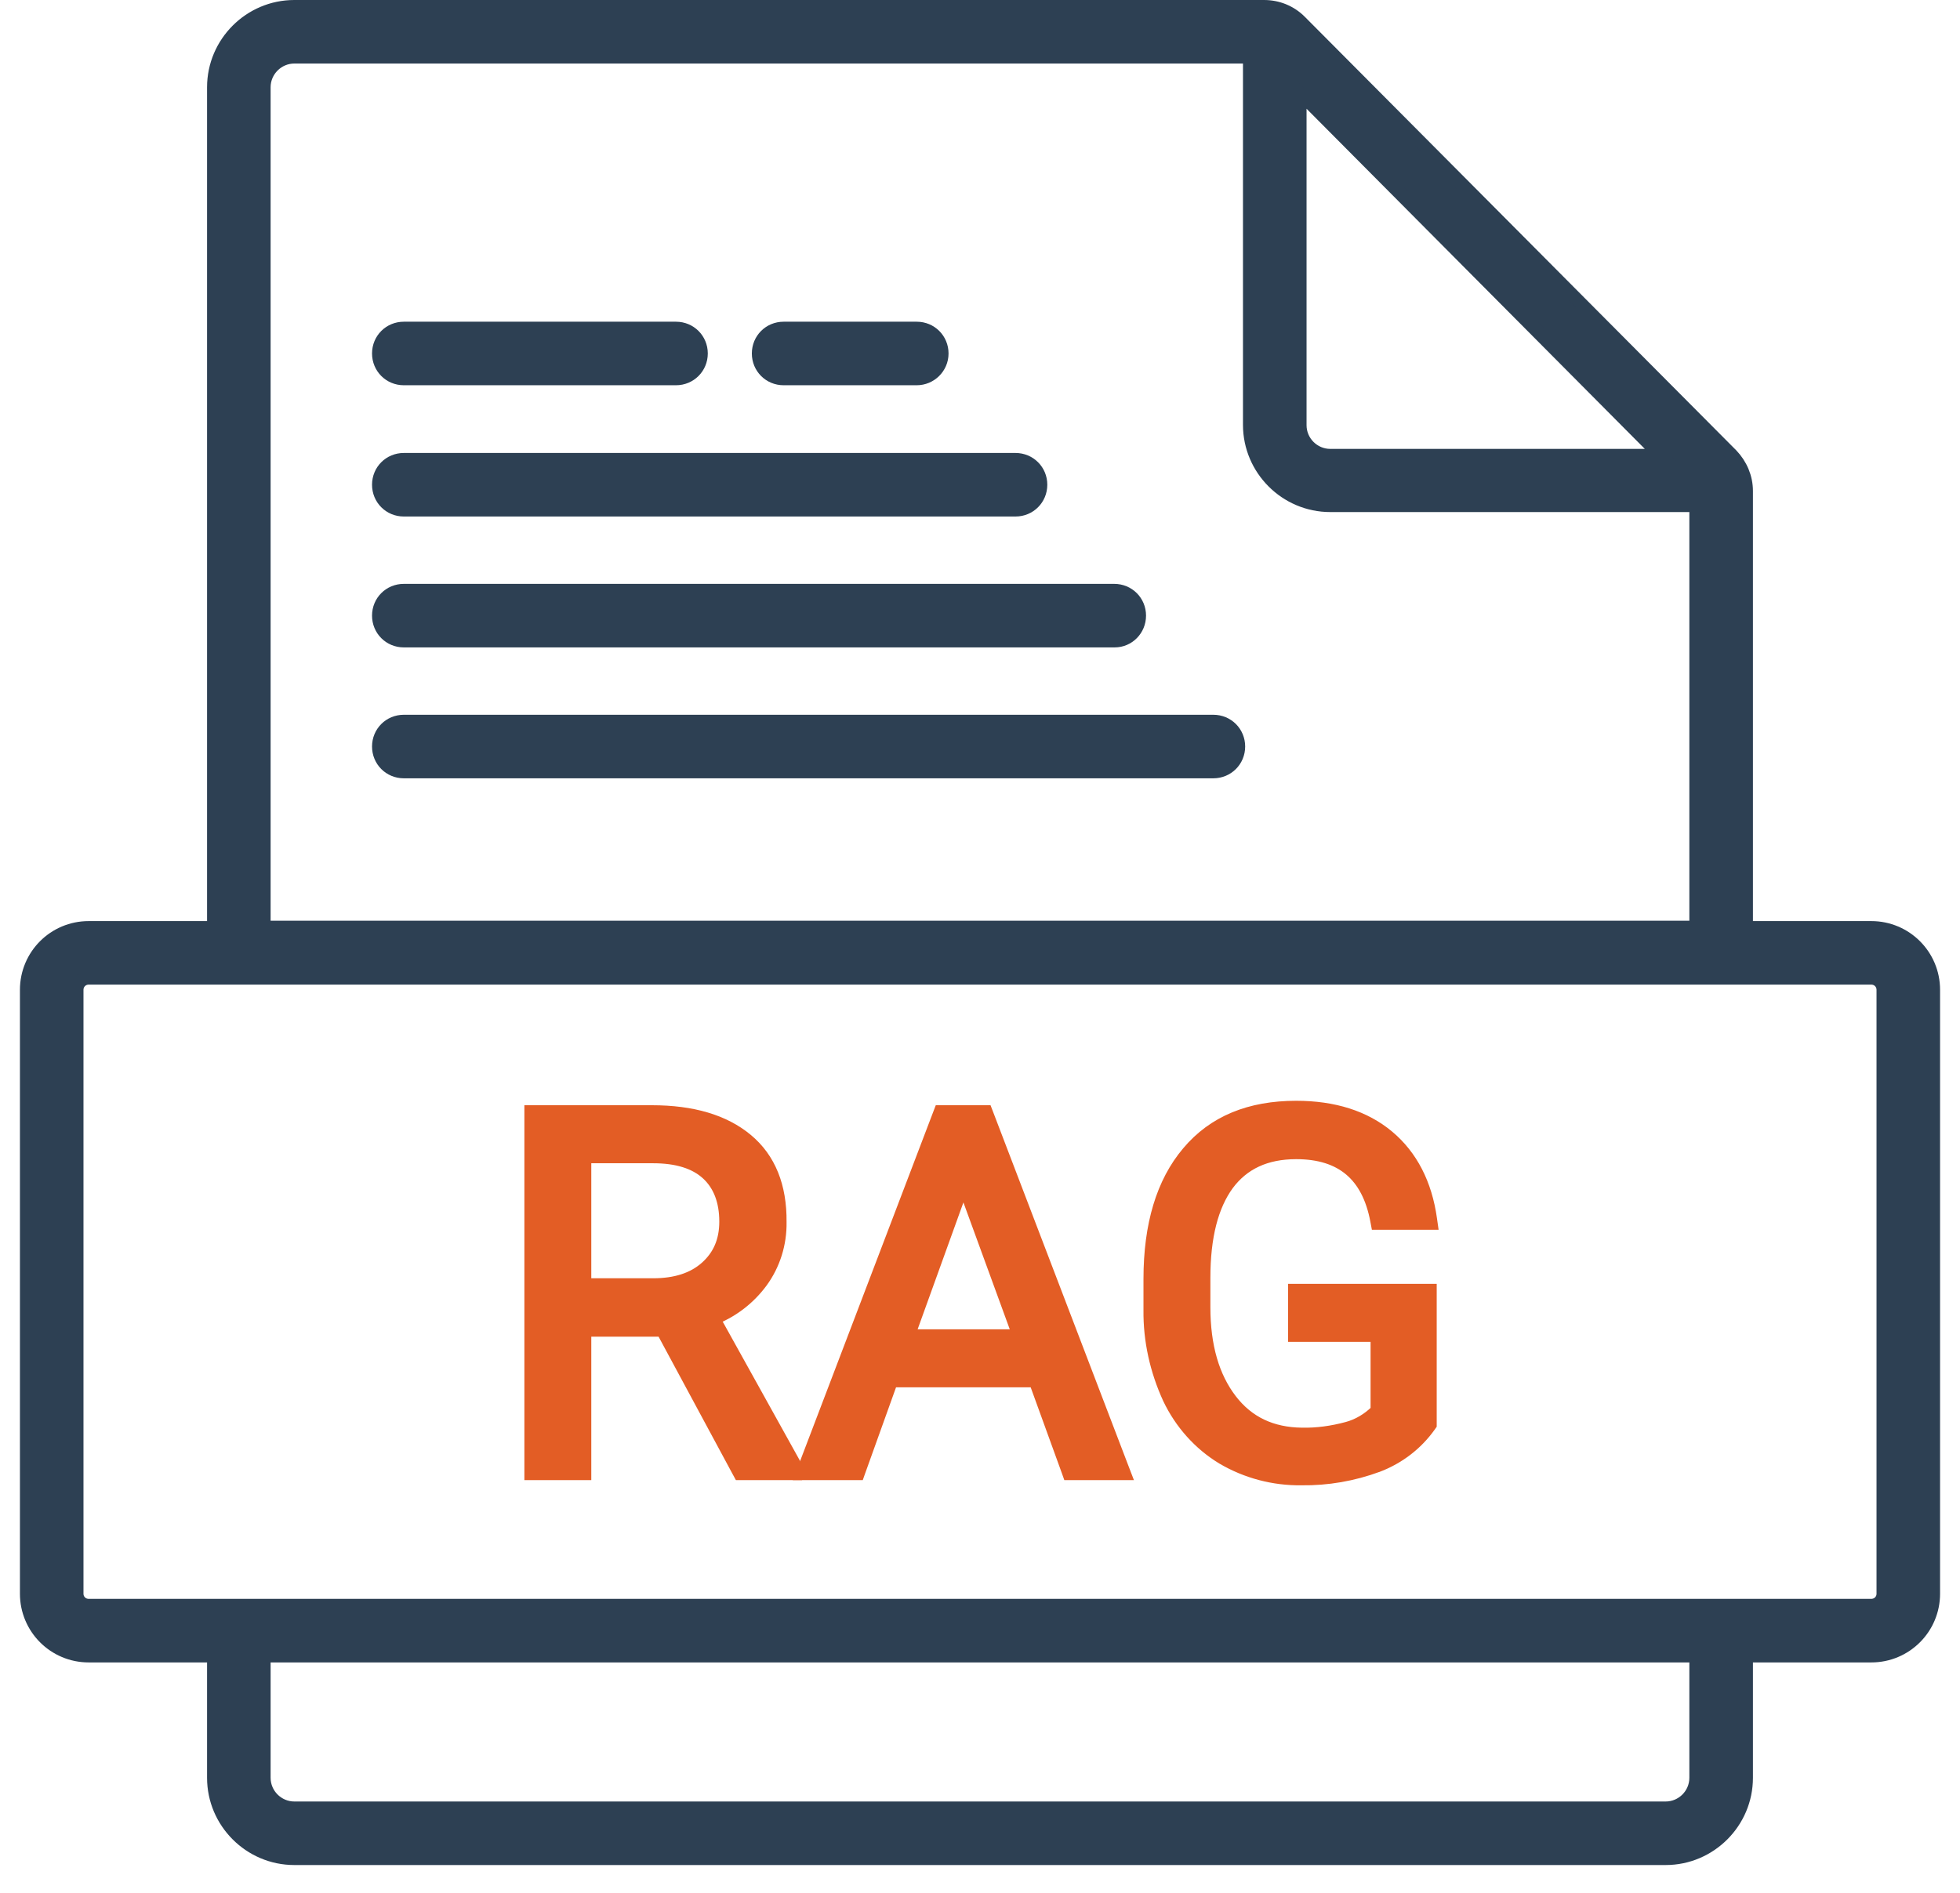
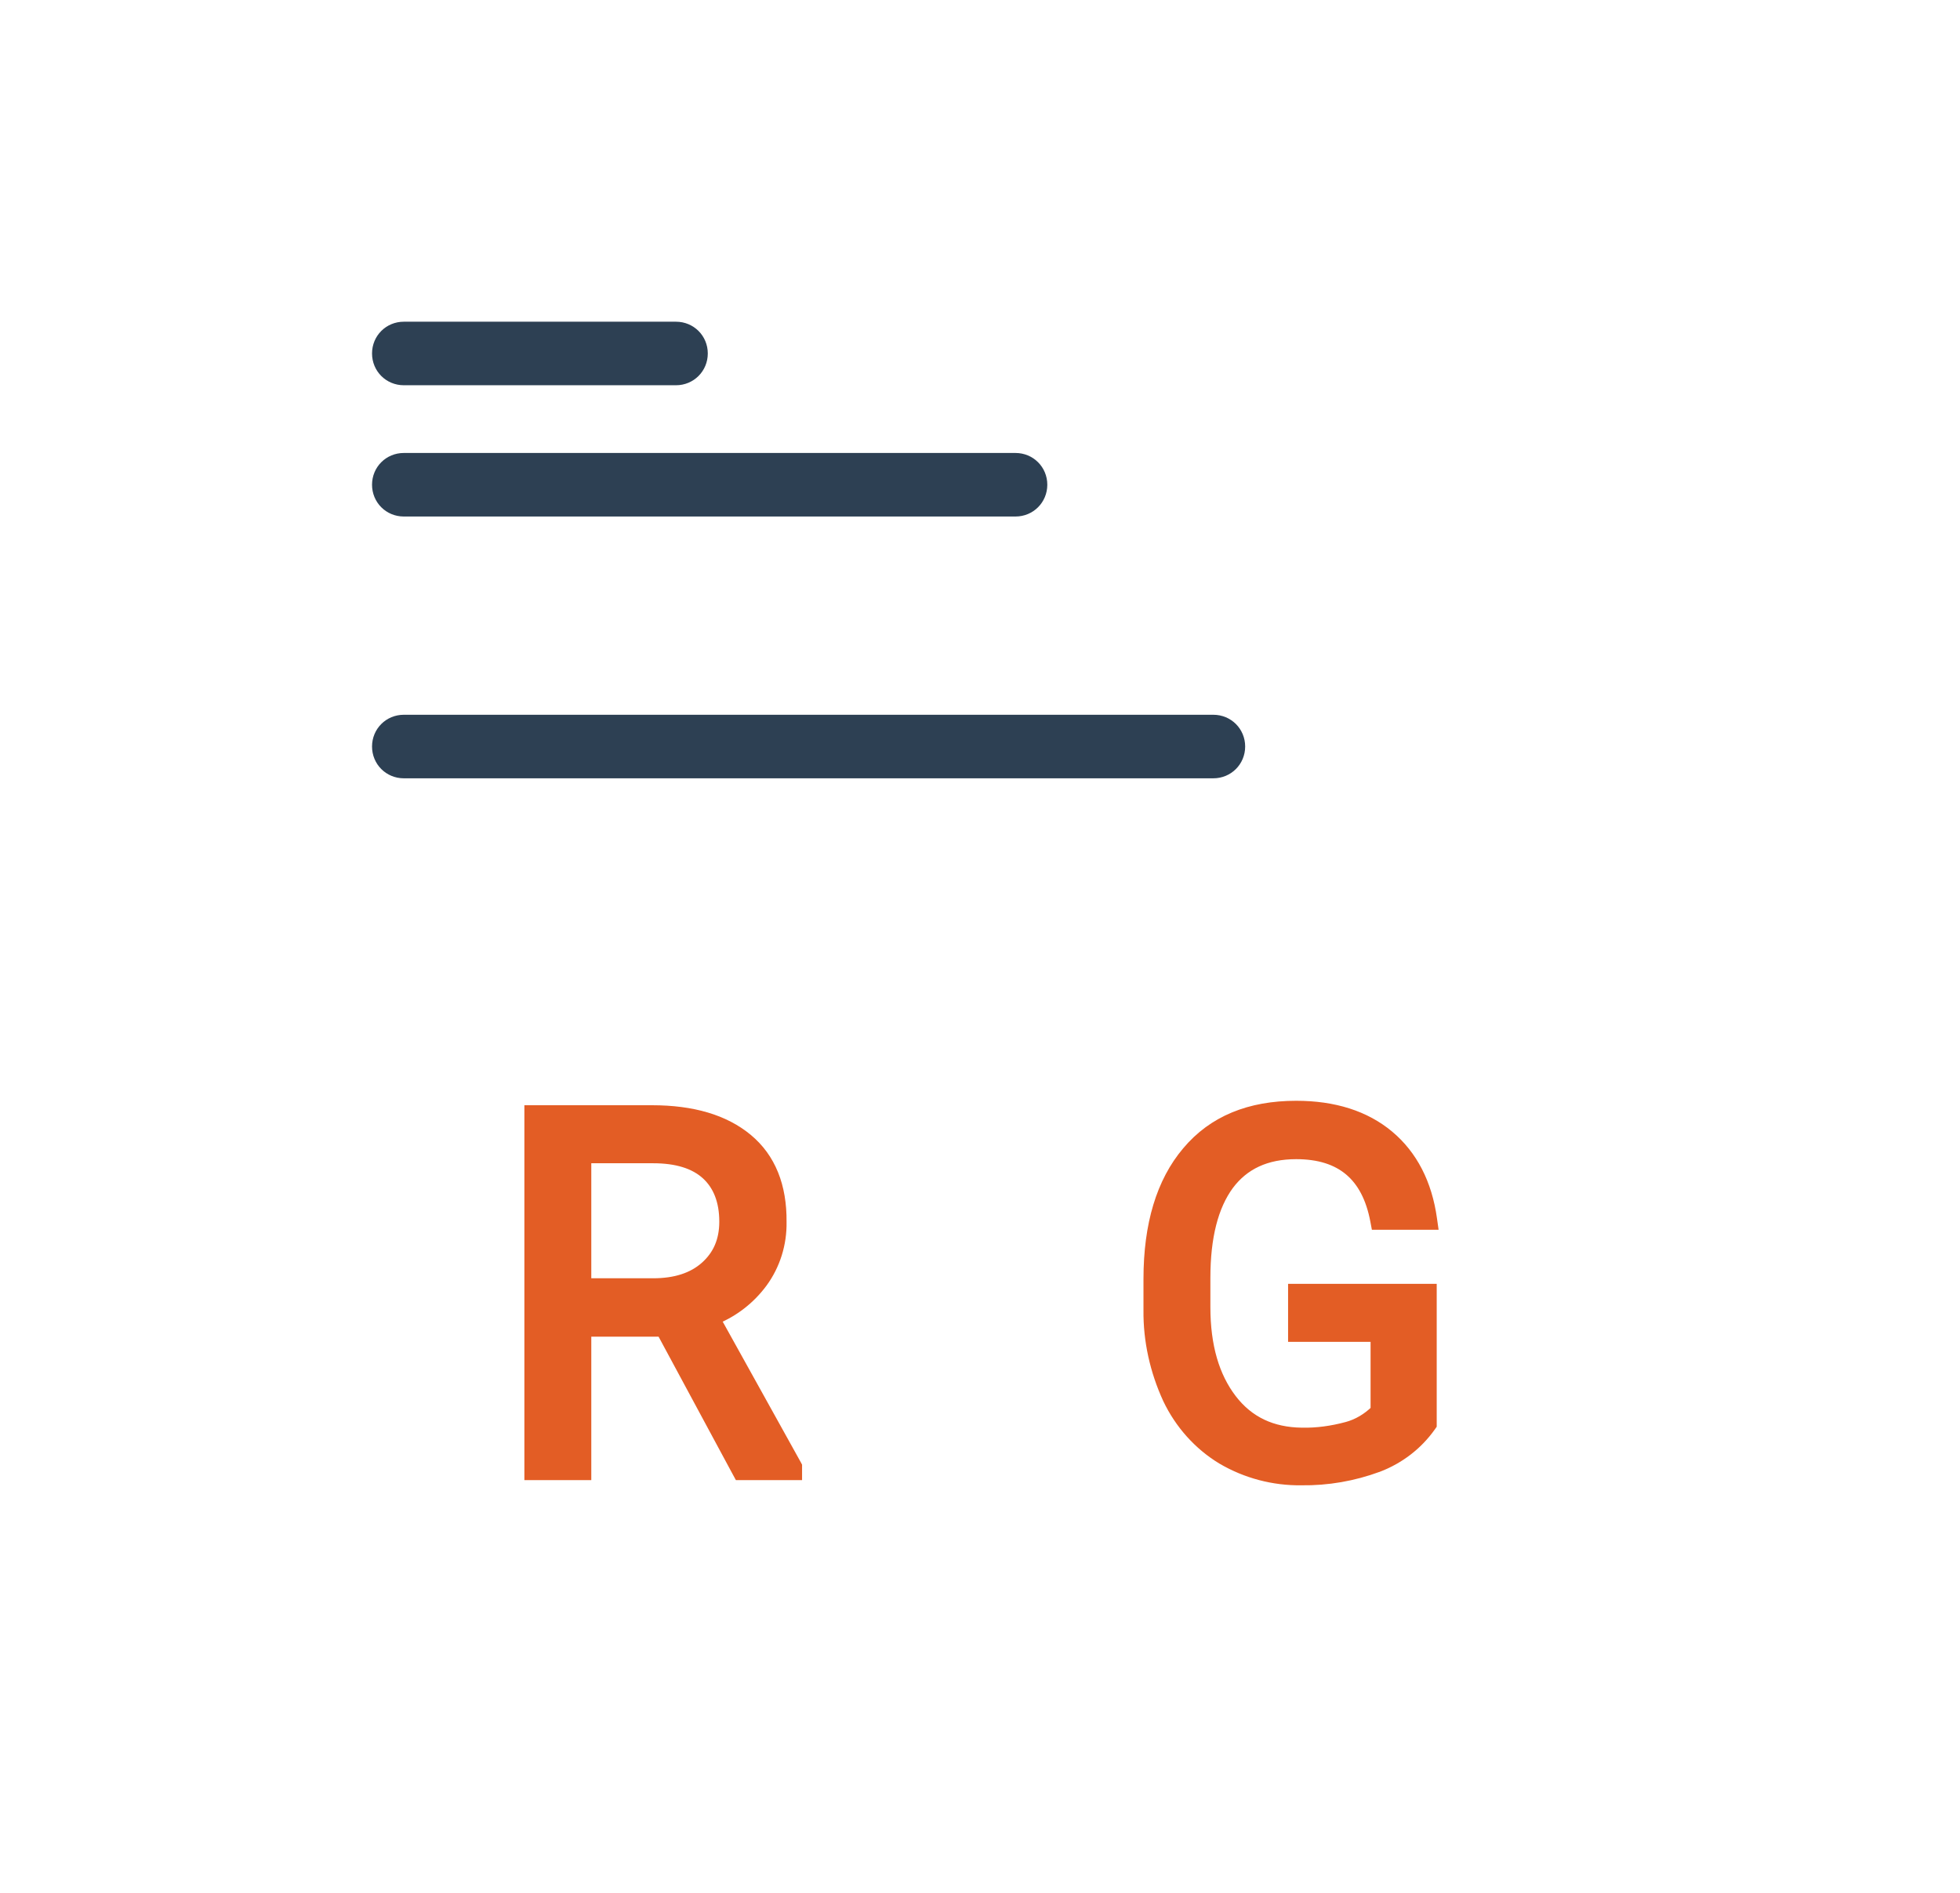
<svg xmlns="http://www.w3.org/2000/svg" width="59" height="57" viewBox="0 0 59 57" fill="none">
  <path d="M12.155 15.351H30.569C30.991 15.351 31.326 15.017 31.326 14.594C31.326 14.172 30.991 13.838 30.569 13.838H12.155C11.733 13.838 11.399 14.172 11.399 14.594C11.399 15.017 11.733 15.351 12.155 15.351Z" fill="#2D4053" stroke="#2D4053" stroke-width="0.4" />
-   <path d="M12.155 19.292H33.553C33.966 19.292 34.298 18.955 34.298 18.535C34.298 18.113 33.964 17.779 33.541 17.779H12.155C11.733 17.779 11.399 18.113 11.399 18.535C11.399 18.957 11.733 19.292 12.155 19.292Z" fill="#2D4053" stroke="#2D4053" stroke-width="0.4" />
  <path d="M12.155 23.233H36.525C36.947 23.233 37.282 22.898 37.282 22.476C37.282 22.054 36.947 21.72 36.525 21.72H12.155C11.733 21.72 11.399 22.054 11.399 22.476C11.399 22.898 11.733 23.233 12.155 23.233Z" fill="#2D4053" stroke="#2D4053" stroke-width="0.4" />
  <path d="M12.155 11.399H20.349C20.771 11.399 21.106 11.064 21.106 10.642C21.106 10.22 20.771 9.886 20.349 9.886H12.155C11.733 9.886 11.399 10.22 11.399 10.642C11.399 11.064 11.733 11.399 12.155 11.399Z" fill="#2D4053" stroke="#2D4053" stroke-width="0.4" />
-   <path d="M23.588 11.399H27.596C28.005 11.399 28.353 11.067 28.353 10.642C28.353 10.22 28.018 9.886 27.596 9.886H23.588C23.166 9.886 22.832 10.22 22.832 10.642C22.832 11.064 23.166 11.399 23.588 11.399Z" fill="#2D4053" stroke="#2D4053" stroke-width="0.4" />
-   <path d="M6.433 27.932H2.67C1.635 27.932 0.8 28.767 0.8 29.802V47.982C0.8 49.016 1.635 49.852 2.67 49.852H6.433V53.526C6.433 54.861 7.525 55.952 8.86 55.952H50.14C51.475 55.952 52.567 54.861 52.567 53.526V49.852H56.33C57.365 49.852 58.2 49.016 58.2 47.982V29.802C58.2 28.767 57.365 27.932 56.33 27.932H52.567V14.784C52.567 14.372 52.399 13.989 52.122 13.699L52.122 13.699L52.119 13.696L39.138 0.649L39.138 0.648C38.843 0.354 38.458 0.2 38.05 0.2H8.86C7.525 0.2 6.433 1.291 6.433 2.627V27.932ZM39.13 12.802V2.789L49.993 13.715H40.043C39.541 13.715 39.13 13.304 39.13 12.802ZM7.946 2.627C7.946 2.125 8.358 1.713 8.86 1.713H37.616V12.791C37.616 14.126 38.708 15.217 40.043 15.217H51.053V27.921H7.946V2.627ZM51.053 53.526C51.053 54.028 50.642 54.439 50.14 54.439H8.86C8.358 54.439 7.946 54.028 7.946 53.526V49.852H51.053V53.526ZM56.687 47.982C56.687 48.183 56.531 48.338 56.33 48.338H2.67C2.469 48.338 2.313 48.183 2.313 47.982V29.802C2.313 29.601 2.469 29.445 2.67 29.445H56.33C56.531 29.445 56.687 29.601 56.687 29.802V47.982Z" fill="#2D4053" stroke="#2D4053" stroke-width="0.4" />
  <path d="M23.976 44.101L21.544 39.721C22.104 39.49 22.591 39.108 22.952 38.619L22.952 38.619C23.339 38.091 23.538 37.447 23.527 36.793C23.538 35.714 23.203 34.865 22.504 34.284C21.812 33.709 20.849 33.426 19.625 33.426H16.085H15.935V33.576V44.263V44.413H16.085H17.499H17.649V44.263V40.094H19.914L22.198 44.334L22.241 44.413H22.331H23.845H23.994V44.263V44.174V44.135L23.976 44.101ZM19.659 38.636H17.649V34.873H19.659C20.383 34.873 20.908 35.045 21.261 35.367C21.612 35.689 21.802 36.157 21.802 36.782C21.802 37.355 21.606 37.792 21.229 38.129C20.852 38.465 20.334 38.636 19.659 38.636Z" fill="#E35D25" stroke="#E35D25" stroke-width="0.3" />
-   <path d="M25.759 44.413H25.865L25.9 44.314L26.867 41.619H31.131L32.109 44.314L32.144 44.413H32.25H33.697H33.915L33.837 44.21L29.751 33.522L29.714 33.426H29.611H28.375H28.272L28.235 33.522L24.161 44.21L24.083 44.413H24.301H25.759ZM27.409 40.172L29 35.763L30.61 40.172H27.409Z" fill="#E35D25" stroke="#E35D25" stroke-width="0.3" />
  <path d="M43.071 42.947L43.098 42.908V42.861V38.953V38.803H42.948H39.074H38.924V38.953V40.1V40.25H39.074H41.407V42.454C41.164 42.694 40.868 42.873 40.539 42.961L40.538 42.961C40.093 43.08 39.64 43.144 39.189 43.134L39.187 43.134C38.293 43.123 37.593 42.796 37.078 42.124C36.558 41.444 36.285 40.533 36.285 39.354V38.474C36.285 37.233 36.527 36.312 36.99 35.68C37.448 35.067 38.112 34.75 39.018 34.75C39.706 34.75 40.233 34.922 40.619 35.248C41.006 35.574 41.269 36.07 41.398 36.754L41.421 36.876H41.546H42.959H43.132L43.108 36.706C42.959 35.629 42.521 34.78 41.809 34.184C41.097 33.589 40.158 33.292 39.018 33.292C37.615 33.292 36.511 33.739 35.731 34.67C34.955 35.586 34.571 36.872 34.571 38.508V39.442C34.56 40.367 34.766 41.279 35.153 42.122L35.153 42.122L35.154 42.124C35.511 42.873 36.076 43.508 36.781 43.935L36.783 43.936C37.507 44.362 38.335 44.58 39.174 44.569C39.96 44.58 40.746 44.444 41.486 44.17L41.486 44.17L41.488 44.17C42.127 43.925 42.675 43.506 43.071 42.947Z" fill="#E35D25" stroke="#E35D25" stroke-width="0.3" />
</svg>